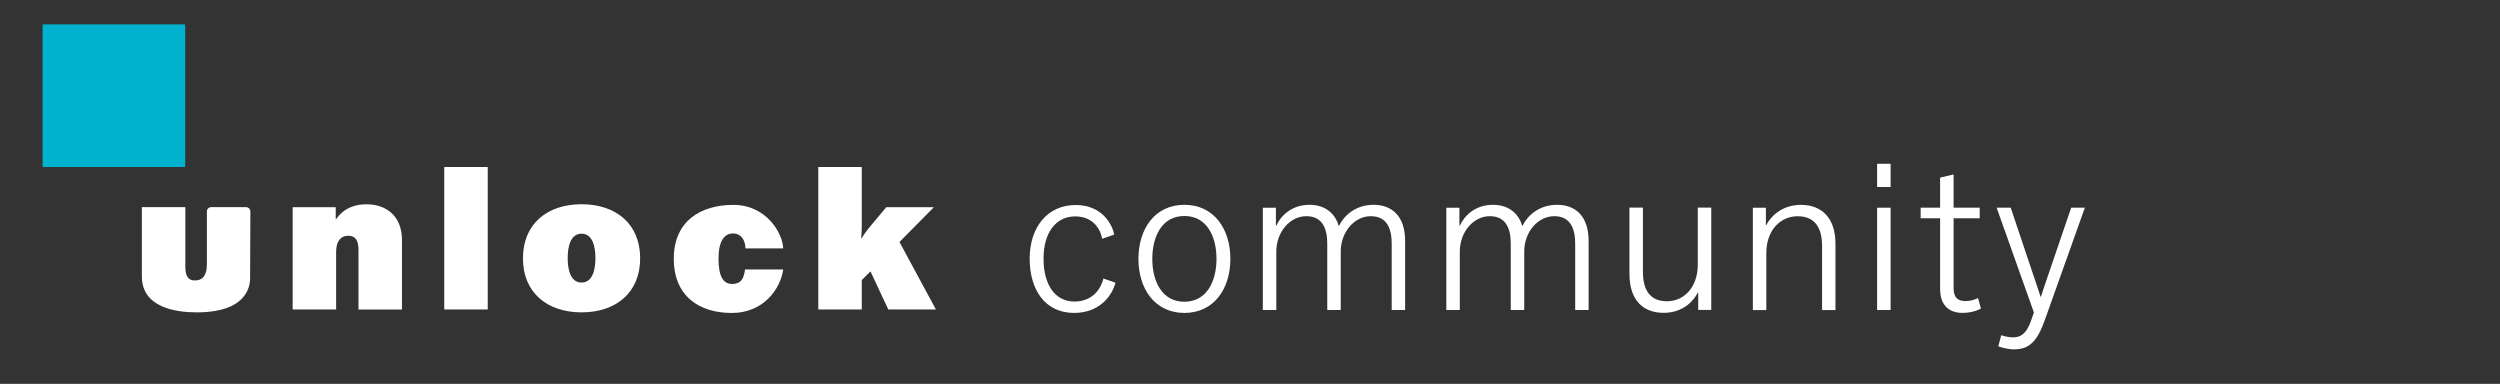
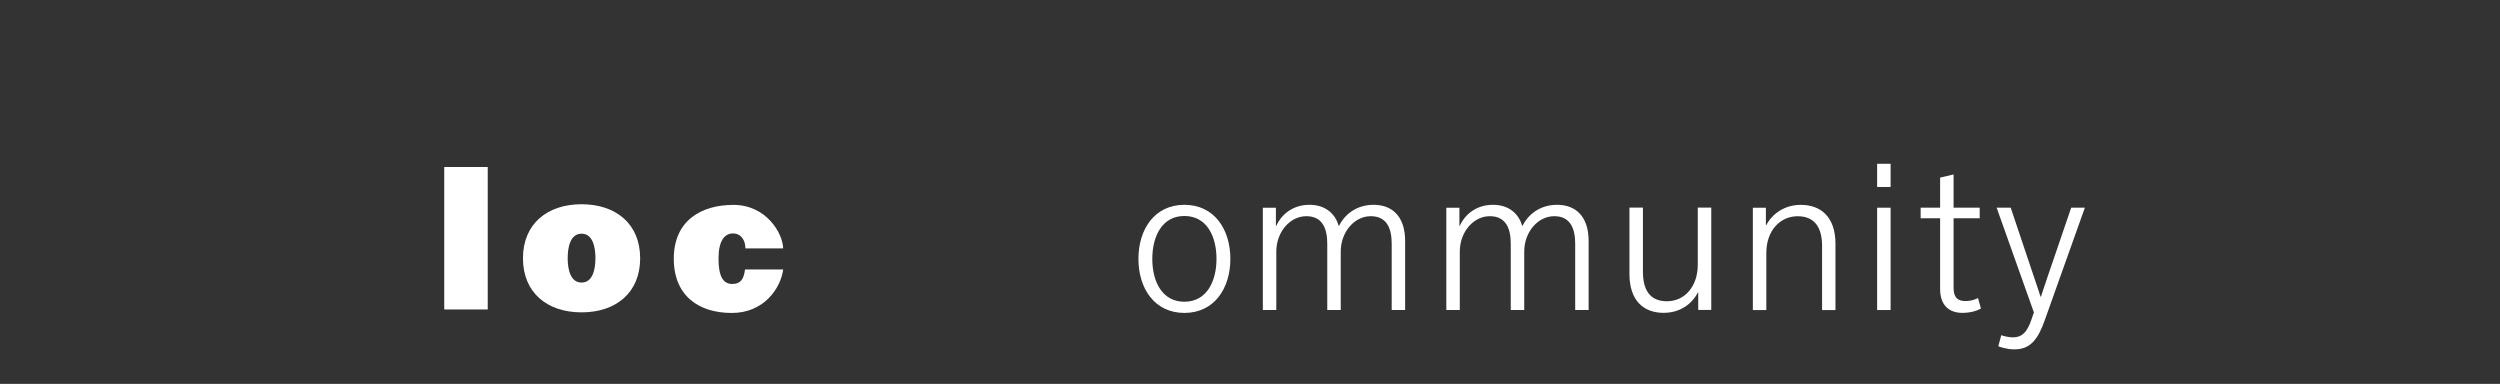
<svg xmlns="http://www.w3.org/2000/svg" id="Layer_2_copy_2" data-name="Layer 2 copy 2" viewBox="0 0 621.56 95.44">
  <rect x="0" y="0" width="621.56" height="95.44" fill="#333333" stroke="none" />
  <g>
-     <rect x="10.59" y="6.07" width="35.45" height="35.45" style="fill: #00b2ce; stroke-width: 0px;" />
    <g>
      <g>
-         <path d="m62.18,68.91c-.02.68.61,8.75-13.27,8.75-5.15,0-13.64-1.16-13.64-8.96v-17.2h10.81v14.73c0,2.47.72,3.5,2.37,3.5,1.75,0,2.99-1.03,2.99-4.02v-13.13c0-.6.48-1.08,1.08-1.08h8.65c.6,0,1.08.49,1.08,1.08l-.07,16.32Z" style="fill: #fff; stroke-width: 0px;" />
-         <path d="m89.13,76.94v-14.83c0-2.42-.82-3.5-2.52-3.5-1.85,0-3.04,1.29-3.04,4.02v14.31h-10.81v-25.43h10.71v2.99h.1c.62-.93,2.63-3.71,7.57-3.71s8.8,2.99,8.8,8.86v17.3h-10.81Z" style="fill: #fff; stroke-width: 0px;" />
        <path d="m110.45,76.94v-35.42h10.81v35.42h-10.81Z" style="fill: #fff; stroke-width: 0px;" />
        <path d="m144.59,77.66c-8.55,0-14.57-4.89-14.57-13.44s6.02-13.44,14.57-13.44,14.57,4.89,14.57,13.44-6.02,13.44-14.57,13.44Zm0-19.56c-2.78,0-3.45,3.3-3.45,6.08s.67,6.07,3.45,6.07,3.45-3.3,3.45-6.07-.67-6.08-3.45-6.08Z" style="fill: #fff; stroke-width: 0px;" />
-         <path d="m220.85,76.94l-4.43-9.47-2.16,2.16v7.31h-10.81v-35.42h10.81v14.21c0,2.06-.15,3.5-.15,3.5h.1s.88-1.44,2.01-2.78l4.12-4.94h11.84l-8.55,8.65,9.06,16.78h-11.84Z" style="fill: #fff; stroke-width: 0px;" />
      </g>
      <path d="m181.93,77.81c-8.03,0-14.41-4.12-14.41-13.49s6.69-13.38,14.83-13.38,12.27,7.01,12.37,10.82h-9.39c0-1.97-1.03-3.72-3.09-3.72s-3.6,1.75-3.6,6.28,1.24,6.28,3.4,6.28,2.88-1.23,3.19-3.6h9.49c-.62,4.64-4.75,10.81-12.78,10.81Z" style="fill: #fff; stroke-width: 0px;" />
    </g>
  </g>
  <g>
-     <path d="m277.32,70.28c-.51,2.27-3.19,7.52-10.3,7.52s-11.02-5.67-11.02-13.49,4.43-13.34,11.43-13.34,9.27,5.41,9.58,7.36l-2.99,1.03c-.31-1.96-1.96-5.56-6.69-5.56s-7.88,3.91-7.88,10.51,2.94,10.66,7.67,10.66,6.69-3.45,7.21-5.72l2.99,1.03Z" style="fill: #fff; stroke-width: 0px;" />
    <path d="m283.04,64.36c0-7.36,4.02-13.44,11.43-13.44s11.43,6.08,11.43,13.44-4.02,13.44-11.43,13.44-11.43-6.08-11.43-13.44Zm19.41,0c0-5.61-2.42-10.66-7.98-10.66s-7.98,5.05-7.98,10.66,2.42,10.66,7.98,10.66,7.98-5.1,7.98-10.66Z" style="fill: #fff; stroke-width: 0px;" />
    <path d="m346.01,77.08v-16.48c0-3.6-1.08-6.85-5.2-6.85s-7.47,3.97-7.47,8.81v14.52h-3.35v-16.48c0-3.6-1.08-6.85-5.2-6.85s-7.47,3.97-7.47,8.81v14.52h-3.35v-25.44h3.25v4.48h.1c1.08-2.42,3.76-5.2,8.24-5.2s6.59,2.78,7.26,5.2h.1c1.29-2.58,4.12-5.2,8.6-5.2s7.83,2.73,7.83,9.01v17.15h-3.35Z" style="fill: #fff; stroke-width: 0px;" />
    <path d="m391.63,77.08v-16.48c0-3.6-1.08-6.85-5.2-6.85s-7.47,3.97-7.47,8.81v14.52h-3.35v-16.48c0-3.6-1.08-6.85-5.2-6.85s-7.47,3.97-7.47,8.81v14.52h-3.35v-25.44h3.25v4.48h.1c1.08-2.42,3.76-5.2,8.24-5.2s6.59,2.78,7.26,5.2h.1c1.29-2.58,4.12-5.2,8.6-5.2s7.83,2.73,7.83,9.01v17.15h-3.35Z" style="fill: #fff; stroke-width: 0px;" />
    <path d="m408.47,51.63v15.91c0,4.43,1.65,7.36,5.97,7.36s7.67-3.55,7.67-9.12v-14.16h3.35v25.44h-3.24v-4.33h-.1c-.88,1.85-3.55,5.05-8.5,5.05s-8.5-2.99-8.5-9.68v-16.48h3.35Z" style="fill: #fff; stroke-width: 0px;" />
    <path d="m453.01,77.08v-15.96c0-4.43-1.75-7.36-6.08-7.36s-7.78,3.55-7.78,9.12v14.21h-3.35v-25.44h3.24v4.33h.1c.88-1.85,3.66-5.05,8.6-5.05s8.6,2.99,8.6,9.68v16.48h-3.35Z" style="fill: #fff; stroke-width: 0px;" />
    <path d="m466.7,46.49v-5.77h3.35v5.77h-3.35Zm0,30.59v-25.44h3.35v25.44h-3.35Z" style="fill: #fff; stroke-width: 0px;" />
    <path d="m492.5,76.71s-1.7,1.08-4.58,1.08-5.56-1.44-5.56-5.97v-17.56h-4.84v-2.63h4.84v-7.47l3.25-.77h.1v8.24h6.49v2.63h-6.49v17.35c0,2.58,1.24,3.24,2.99,3.24s2.99-.72,2.99-.72h.1l.72,2.58Z" style="fill: #fff; stroke-width: 0px;" />
    <path d="m505.68,77.69l-9.27-26.06h3.5l5.67,16.89c.82,2.37,1.75,5.25,1.75,5.25h.1s.93-2.88,1.75-5.25l5.77-16.89h3.4l-9.99,28.02c-.72,2.06-1.65,4.12-2.99,5.46-1.24,1.24-2.68,1.75-4.63,1.75s-3.81-.72-3.91-.77l.72-2.73h.1c.1.05,1.44.51,2.78.51s2.16-.41,2.88-1.13,1.34-2.06,1.65-2.99l.72-2.06Z" style="fill: #fff; stroke-width: 0px;" />
  </g>
</svg>